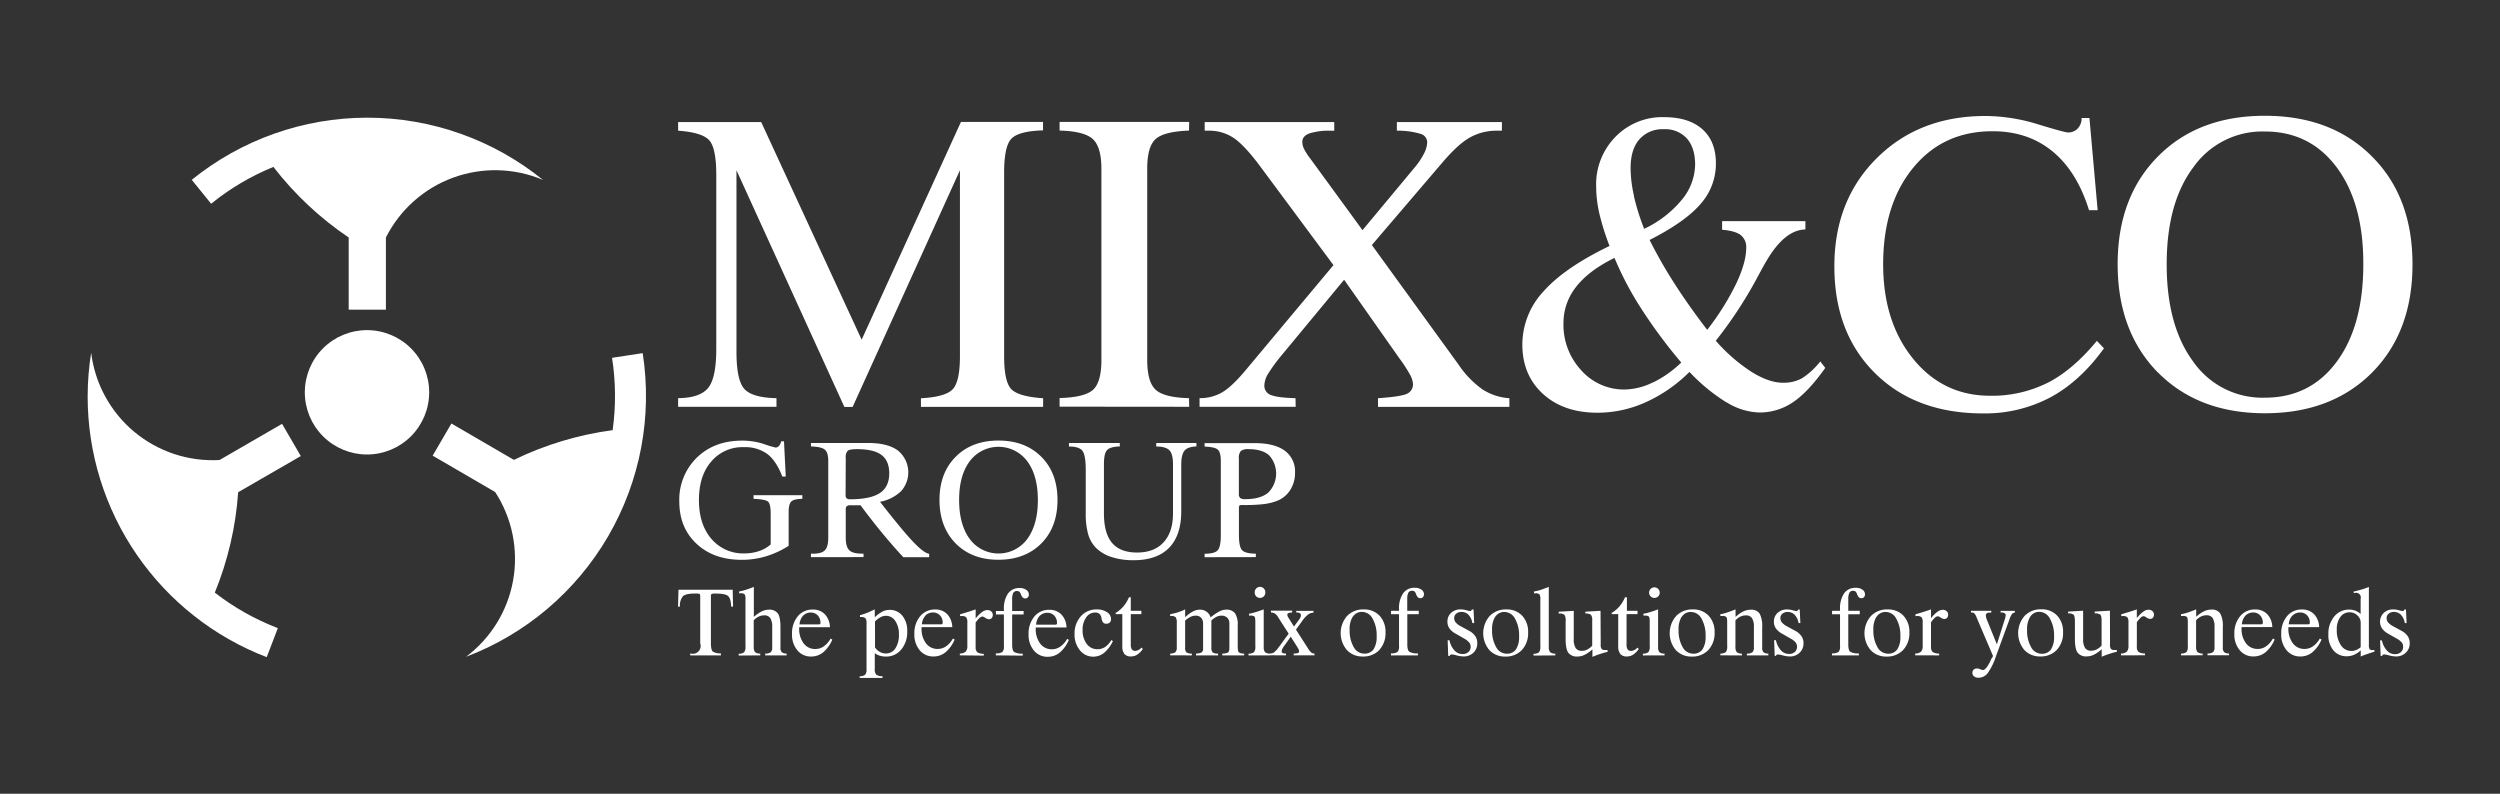
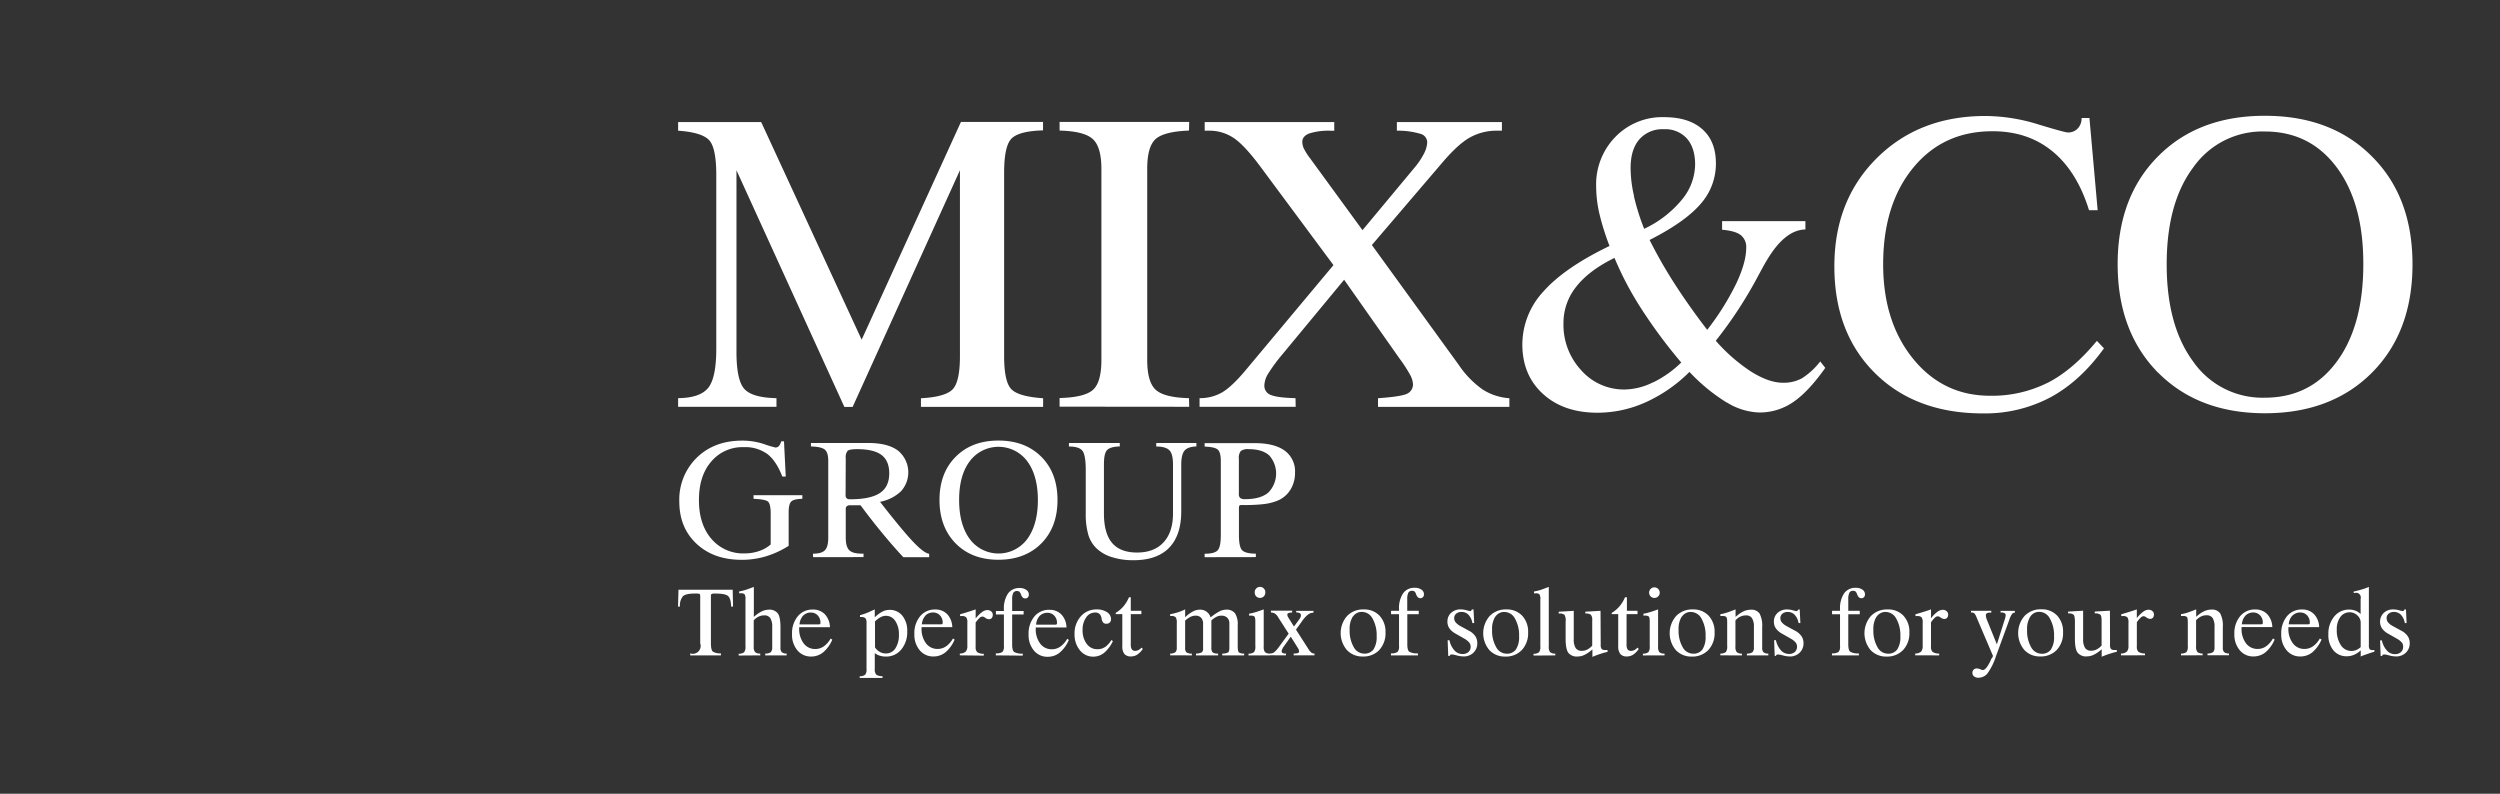
<svg xmlns="http://www.w3.org/2000/svg" id="Livello_1" data-name="Livello 1" viewBox="0 0 800 254">
  <rect x="0" y="0" width="800" height="254" fill="#333333" stroke="none" />
  <defs>
    <style>.cls-1{fill:none;}.cls-2{clip-path:url(#clip-path);}.cls-3{fill:#fff;}.cls-4{clip-path:url(#clip-path-2);}</style>
    <clipPath id="clip-path">
      <path class="cls-1" d="M195.86,114.5a79.47,79.47,0,0,1,.19,23.15,103.48,103.48,0,0,0-31.6,9.51l-20-11.64-6,10.29,20,11.64a39.16,39.16,0,0,1-9.33,52.73A89.28,89.28,0,0,0,205.66,113ZM28.05,126.91V127a89.32,89.32,0,0,0,57.3,83.29L88.91,201a79,79,0,0,1-20.17-11.36,103.64,103.64,0,0,0,7.47-32.13l20.05-11.57-6-10.31-20,11.57a39.16,39.16,0,0,1-41.09-34.33,89.37,89.37,0,0,0-1.12,14m69.49-1.34a19.9,19.9,0,1,0,19.9-19.89,19.9,19.9,0,0,0-19.9,19.89M61.32,57.49l6.24,7.71A79.08,79.08,0,0,1,87.49,53.41,103.63,103.63,0,0,0,111.58,76V99.1h11.91V76a39.15,39.15,0,0,1,50.27-18.42,89.29,89.29,0,0,0-112.44,0" />
    </clipPath>
    <clipPath id="clip-path-2">
      <rect class="cls-1" x="28.05" y="37.07" width="743.9" height="179.87" />
    </clipPath>
  </defs>
  <title>Tavola disegno 1 copia 2</title>
  <g class="cls-2">
-     <rect class="cls-3" x="28.05" y="37.58" width="184.1" height="172.67" />
-   </g>
+     </g>
  <g class="cls-4">
    <path class="cls-3" d="M762.28,209.9a.61.61,0,0,1,.23-.37,1,1,0,0,1,.5-.11,9.4,9.4,0,0,1,1.54.32,9,9,0,0,0,2.16.32,4.35,4.35,0,0,0,3.16-1.2,4.06,4.06,0,0,0,1.24-3.05,3.91,3.91,0,0,0-.66-2.26,5.53,5.53,0,0,0-2-1.71l-2.65-1.44a5.4,5.4,0,0,1-1.6-1.22,2.22,2.22,0,0,1-.49-1.39,1.78,1.78,0,0,1,.65-1.41,2.53,2.53,0,0,1,1.69-.56,3.07,3.07,0,0,1,2.26.93,5,5,0,0,1,1.23,2.63h.57l-.2-4.35h-.49a.85.85,0,0,1-.25.39.52.52,0,0,1-.36.13,9.69,9.69,0,0,1-1.11-.27,7,7,0,0,0-1.87-.27,4.31,4.31,0,0,0-3,1.09,3.93,3.93,0,0,0-.57,5,5.7,5.7,0,0,0,2,1.71l2.7,1.54a5.81,5.81,0,0,1,1.65,1.29A2.14,2.14,0,0,1,769,207a2.18,2.18,0,0,1-.71,1.68,2.74,2.74,0,0,1-1.9.65,3.44,3.44,0,0,1-2.58-1.15,7,7,0,0,1-1.6-3.25h-.58l.18,5Zm-6.47,0c1.82-.67,3.15-1.12,4-1.35v-.52h-.52a1.36,1.36,0,0,1-1-.27,2.21,2.21,0,0,1-.25-1.33V187.81a19,19,0,0,1-2.11.77c-.82.25-1.73.49-2.74.72v.45h.33a1.51,1.51,0,0,1,1.88,1.88v4.86a4.91,4.91,0,0,0-1.65-1.06,5.54,5.54,0,0,0-2-.36,6,6,0,0,0-4.79,2.21,8.58,8.58,0,0,0-1.88,5.73,7.61,7.61,0,0,0,1.6,5.09A5.36,5.36,0,0,0,751,210a5.77,5.77,0,0,0,2.3-.47,7.2,7.2,0,0,0,2.13-1.42v2ZM754,208a4.17,4.17,0,0,1-1.52.31,4,4,0,0,1-3.42-1.87,8.65,8.65,0,0,1-1.29-5,6.47,6.47,0,0,1,1.14-4,3.62,3.62,0,0,1,3-1.51,3.46,3.46,0,0,1,2.44,1,3.07,3.07,0,0,1,1.07,2.25v7.9A5.17,5.17,0,0,1,754,208m-20.4-11a3.28,3.28,0,0,1,2.48-1,2.91,2.91,0,0,1,2.2.92,3.3,3.3,0,0,1,.86,2.32.66.66,0,0,1-.11.45,1.38,1.38,0,0,1-.7.1H732.4a4.56,4.56,0,0,1,1.15-2.8m6.58,9.84a4.66,4.66,0,0,1-2.67.83,4.51,4.51,0,0,1-3.75-1.81,7.6,7.6,0,0,1-1.42-4.84v-.33h9.84a6.25,6.25,0,0,0-1.63-4.14,5.18,5.18,0,0,0-3.87-1.5,6,6,0,0,0-4.8,2.16,8.51,8.51,0,0,0-1.83,5.69,7.65,7.65,0,0,0,1.7,5.18,5.54,5.54,0,0,0,4.42,2,6,6,0,0,0,3.84-1.34,10.89,10.89,0,0,0,2.93-4.07l-.55-.33a7.67,7.67,0,0,1-2.21,2.51M718.55,197a3.31,3.31,0,0,1,2.48-1,2.89,2.89,0,0,1,2.2.92,3.26,3.26,0,0,1,.87,2.32.61.61,0,0,1-.12.45,1.33,1.33,0,0,1-.69.1H717.4a4.61,4.61,0,0,1,1.15-2.8m6.59,9.84a4.66,4.66,0,0,1-2.67.83,4.54,4.54,0,0,1-3.76-1.81A7.65,7.65,0,0,1,717.3,201v-.33h9.84a6.25,6.25,0,0,0-1.63-4.14,5.18,5.18,0,0,0-3.87-1.5,6,6,0,0,0-4.8,2.16,8.46,8.46,0,0,0-1.84,5.69,7.65,7.65,0,0,0,1.71,5.18,5.51,5.51,0,0,0,4.41,2,6,6,0,0,0,3.85-1.34,10.87,10.87,0,0,0,2.92-4.07l-.55-.33a7.65,7.65,0,0,1-2.2,2.51m-20.3,2.86v-.57a2.44,2.44,0,0,1-1.67-.48,2.68,2.68,0,0,1-.42-1.77v-8.38a4.92,4.92,0,0,1,1.56-1.2,4,4,0,0,1,1.74-.4,2.26,2.26,0,0,1,2,.87,5.35,5.35,0,0,1,.6,2.92v6.37a2.16,2.16,0,0,1-.46,1.62,2.89,2.89,0,0,1-1.78.44v.58h6.86v-.58a2.35,2.35,0,0,1-1.55-.43,2,2,0,0,1-.42-1.45v-6.52a8.47,8.47,0,0,0-.83-4.41,3.14,3.14,0,0,0-2.81-1.23,5.56,5.56,0,0,0-2.39.55,10.16,10.16,0,0,0-2.49,1.76V195c-1.22.49-2.2.85-2.93,1.08a12.54,12.54,0,0,1-1.93.46v.58h.58a1.93,1.93,0,0,1,1.29.29c.21.2.31.76.31,1.68v7.67a2.86,2.86,0,0,1-.43,1.9,2.73,2.73,0,0,1-1.75.48v.57Zm-18.45,0v-.58a3.69,3.69,0,0,1-2.09-.52,2.23,2.23,0,0,1-.51-1.72v-7.75a8.54,8.54,0,0,1,1.23-1.48,1.49,1.49,0,0,1,1-.46,2.15,2.15,0,0,1,.86.43,2.11,2.11,0,0,0,1.17.43,1.13,1.13,0,0,0,.88-.38,1.53,1.53,0,0,0,.33-1,1.41,1.41,0,0,0-.49-1.11,1.79,1.79,0,0,0-1.24-.44,3,3,0,0,0-1.75.68,10.56,10.56,0,0,0-2,2V195c-.6.21-1.29.45-2.09.7s-1.76.54-2.89.87v.57h.49a2,2,0,0,1,1.46.39,2.69,2.69,0,0,1,.36,1.7v7.38a2.72,2.72,0,0,1-.51,1.9,2.8,2.8,0,0,1-1.89.62v.58Zm-11.21-14.27-4.86.28v.58a2.83,2.83,0,0,1,1.75.38c.3.26.44.9.44,1.92v8a5.7,5.7,0,0,1-1.58,1.23,3.69,3.69,0,0,1-1.71.42,2.25,2.25,0,0,1-2-.89,5.26,5.26,0,0,1-.62-2.91v-9l-4.81.28v.58h.12a2.33,2.33,0,0,1,1.63.42c.29.28.43,1,.43,2.25v5.43c0,2.17.28,3.65.86,4.45a3.39,3.39,0,0,0,3,1.2,5,5,0,0,0,2.24-.55,10.89,10.89,0,0,0,2.47-1.73v2.4c1-.42,1.9-.76,2.7-1a19.89,19.89,0,0,1,2.15-.59V208h-.76a1.48,1.48,0,0,1-1.13-.33,2.21,2.21,0,0,1-.29-1.39Zm-17,12.54a7.81,7.81,0,0,0,2-5.62,7.47,7.47,0,0,0-1.9-5.36,6.69,6.69,0,0,0-5.07-2,7.09,7.09,0,0,0-5.35,2.12,8.37,8.37,0,0,0-.08,10.88,6.67,6.67,0,0,0,5.07,2.08,7,7,0,0,0,5.34-2.1m-8.47-10.67a3.35,3.35,0,0,1,2.91-1.5A3.88,3.88,0,0,1,656,198a10.92,10.92,0,0,1,1.3,5.67,7.11,7.11,0,0,1-1,4.16,3.44,3.44,0,0,1-3,1.37,3.84,3.84,0,0,1-3.34-2.11,10.45,10.45,0,0,1-1.29-5.51,7.43,7.43,0,0,1,1-4.23m-12.32,13.23c-1.11,2.56-2.06,3.83-2.85,3.83a2.62,2.62,0,0,1-.81-.25,2.94,2.94,0,0,0-1.13-.25,1.36,1.36,0,0,0-1,.39,1.33,1.33,0,0,0-.39,1,1.39,1.39,0,0,0,.53,1.15,2.28,2.28,0,0,0,1.44.42,3.69,3.69,0,0,0,2.89-1.43,19.51,19.51,0,0,0,2.67-5.42l4.31-11.77a6.33,6.33,0,0,1,.87-1.81,1.11,1.11,0,0,1,.88-.38h0v-.58h-4.57V196h.28a1.87,1.87,0,0,1,1,.22.75.75,0,0,1,.35.67,2.88,2.88,0,0,1-.1.63,7,7,0,0,1-.27.92L639,206.19l-3.09-7.61a6.06,6.06,0,0,1-.33-.91,3.1,3.1,0,0,1-.1-.75.74.74,0,0,1,.32-.68,2.09,2.09,0,0,1,1.08-.21h.33v-.58h-6.49V196l.15,0h.12a1.16,1.16,0,0,1,.81.3,3.94,3.94,0,0,1,.71,1.28l5.25,12.32c-.07.15-.16.37-.28.65m-16.95-.83v-.58a3.67,3.67,0,0,1-2.09-.52,2.19,2.19,0,0,1-.52-1.72v-7.75a8.51,8.51,0,0,1,1.24-1.48,1.49,1.49,0,0,1,1-.46,2.17,2.17,0,0,1,.87.43,2.09,2.09,0,0,0,1.16.43,1.15,1.15,0,0,0,.89-.38,1.53,1.53,0,0,0,.33-1,1.44,1.44,0,0,0-.49-1.11,1.82,1.82,0,0,0-1.25-.44,3,3,0,0,0-1.74.68,10.29,10.29,0,0,0-2,2V195c-.59.21-1.29.45-2.08.7s-1.76.54-2.9.87v.57h.49a2,2,0,0,1,1.46.39,2.69,2.69,0,0,1,.36,1.7v7.38a2.78,2.78,0,0,1-.5,1.9,2.85,2.85,0,0,1-1.9.62v.58ZM609,208a7.81,7.81,0,0,0,2-5.62,7.47,7.47,0,0,0-1.9-5.36,6.69,6.69,0,0,0-5.08-2,7.08,7.08,0,0,0-5.34,2.12,8.38,8.38,0,0,0-.09,10.88,6.69,6.69,0,0,0,5.08,2.08A7,7,0,0,0,609,208m-8.47-10.67a3.33,3.33,0,0,1,2.91-1.5,3.86,3.86,0,0,1,3.37,2.15,10.82,10.82,0,0,1,1.31,5.67,7.11,7.11,0,0,1-1,4.16,3.47,3.47,0,0,1-3,1.37,3.83,3.83,0,0,1-3.34-2.11,10.45,10.45,0,0,1-1.3-5.51,7.43,7.43,0,0,1,1-4.23m-5.64,12.4,0-.64a5.12,5.12,0,0,1-2.76-.53c-.42-.34-.63-1.11-.63-2.33v-9.67h3.67v-1.1h-3.67v-3.63a4.57,4.57,0,0,1,.36-2.17,1.27,1.27,0,0,1,1.2-.6,1.2,1.2,0,0,1,.73.2,2,2,0,0,1,.51.84,2.93,2.93,0,0,0,.63,1.07,1.19,1.19,0,0,0,.79.26,1.05,1.05,0,0,0,.81-.35,1.28,1.28,0,0,0,.32-.89,1.79,1.79,0,0,0-.82-1.5,3.53,3.53,0,0,0-2.13-.59,4.38,4.38,0,0,0-3.74,1.77,8.64,8.64,0,0,0-1.3,5.12v.47h-2.55v1.1h2.55V206.8a2.43,2.43,0,0,1-.49,1.83,3.57,3.57,0,0,1-2.09.45v.64Zm-26.55.18a.57.57,0,0,1,.23-.37.94.94,0,0,1,.49-.11,9.23,9.23,0,0,1,1.55.32,8.89,8.89,0,0,0,2.16.32,4.35,4.35,0,0,0,3.16-1.2,4.06,4.06,0,0,0,1.24-3.05,3.91,3.91,0,0,0-.66-2.26,5.53,5.53,0,0,0-2-1.71l-2.65-1.44a5.4,5.4,0,0,1-1.6-1.22,2.17,2.17,0,0,1-.49-1.39,1.78,1.78,0,0,1,.65-1.41,2.53,2.53,0,0,1,1.69-.56,3,3,0,0,1,2.25.93,5,5,0,0,1,1.23,2.63h.58l-.21-4.35h-.49a.93.93,0,0,1-.24.39.53.53,0,0,1-.36.13,9.69,9.69,0,0,1-1.11-.27,7,7,0,0,0-1.87-.27,4.34,4.34,0,0,0-3,1.09,3.67,3.67,0,0,0-1.19,2.82,3.74,3.74,0,0,0,.62,2.14,5.84,5.84,0,0,0,2,1.71l2.69,1.54a5.73,5.73,0,0,1,1.66,1.29,2.3,2.3,0,0,1-.25,3,2.69,2.69,0,0,1-1.89.65,3.44,3.44,0,0,1-2.58-1.15,6.89,6.89,0,0,1-1.6-3.25h-.58l.18,5Zm-10.86-.18v-.57a2.44,2.44,0,0,1-1.67-.48,2.68,2.68,0,0,1-.42-1.77v-8.38a4.81,4.81,0,0,1,1.56-1.2,4,4,0,0,1,1.74-.4,2.22,2.22,0,0,1,2,.87,5.25,5.25,0,0,1,.61,2.92v6.37a2.16,2.16,0,0,1-.46,1.62,2.91,2.91,0,0,1-1.78.44v.58h6.86v-.58a2.35,2.35,0,0,1-1.55-.43,2,2,0,0,1-.42-1.45v-6.52a8.47,8.47,0,0,0-.83-4.41,3.15,3.15,0,0,0-2.82-1.23,5.55,5.55,0,0,0-2.38.55,10.16,10.16,0,0,0-2.49,1.76V195c-1.23.49-2.2.85-2.94,1.08a12.44,12.44,0,0,1-1.92.46v.58h.58a1.93,1.93,0,0,1,1.29.29c.21.2.31.76.31,1.68v7.67a2.86,2.86,0,0,1-.43,1.9,2.73,2.73,0,0,1-1.75.48v.57ZM546.67,208a7.82,7.82,0,0,0,2-5.62,7.48,7.48,0,0,0-1.91-5.36,6.69,6.69,0,0,0-5.07-2,7.07,7.07,0,0,0-5.34,2.12,8.38,8.38,0,0,0-.09,10.88,6.69,6.69,0,0,0,5.07,2.08,7,7,0,0,0,5.34-2.1m-8.46-10.67a3.33,3.33,0,0,1,2.9-1.5,3.88,3.88,0,0,1,3.38,2.15,10.82,10.82,0,0,1,1.3,5.67,7.19,7.19,0,0,1-1,4.16,3.47,3.47,0,0,1-3,1.37,3.84,3.84,0,0,1-3.35-2.11,10.45,10.45,0,0,1-1.29-5.51,7.35,7.35,0,0,1,1-4.23m-9.94-6.48a1.71,1.71,0,0,0,2.4,0,1.66,1.66,0,0,0,.5-1.21,1.71,1.71,0,0,0-1.7-1.69,1.7,1.7,0,0,0-1.2,2.9m4.44,18.88v-.58a2.4,2.4,0,0,1-1.64-.44,2.71,2.71,0,0,1-.42-1.8V195c-1,.37-1.89.68-2.69.91a14.23,14.23,0,0,1-2,.48V197h.49a1.8,1.8,0,0,1,1.23.29c.2.19.29.75.29,1.68v7.82a2.8,2.8,0,0,1-.43,1.9,2.63,2.63,0,0,1-1.75.47v.58Zm-14.82-13.2v10.22a3.92,3.92,0,0,0,.67,2.52,2.61,2.61,0,0,0,2.1.8,3.72,3.72,0,0,0,2-.57,6.67,6.67,0,0,0,1.8-1.83l-.4-.43a4.1,4.1,0,0,1-1,.78,2.39,2.39,0,0,1-1.05.26,1.26,1.26,0,0,1-1.13-.48,3.05,3.05,0,0,1-.32-1.66v-9.61H524v-1.07h-3.39v-4.33H520a11.17,11.17,0,0,1-1.76,2.9,9.77,9.77,0,0,1-2.5,2.1v.4Zm-5.66-1.07-4.86.28v.58a2.87,2.87,0,0,1,1.76.38,2.77,2.77,0,0,1,.44,1.92v8a5.85,5.85,0,0,1-1.58,1.23,3.72,3.72,0,0,1-1.71.42,2.25,2.25,0,0,1-2-.89,5.18,5.18,0,0,1-.62-2.91v-9l-4.81.28v.58H499a2.36,2.36,0,0,1,1.64.42A3.68,3.68,0,0,1,501,199v5.43c0,2.17.29,3.65.86,4.45a3.41,3.41,0,0,0,3,1.2,5.06,5.06,0,0,0,2.24-.55,10.89,10.89,0,0,0,2.47-1.73v2.4c1-.42,1.89-.76,2.69-1a20.54,20.54,0,0,1,2.15-.59V208h-.75a1.51,1.51,0,0,1-1.14-.33,2.28,2.28,0,0,1-.29-1.39Zm-14.47,14.27v-.57a2.44,2.44,0,0,1-1.67-.48,2.68,2.68,0,0,1-.42-1.77V187.81q-1.56.6-2.73,1a15.91,15.91,0,0,1-2,.47v.58h.49a1.81,1.81,0,0,1,1.24.3,2.81,2.81,0,0,1,.3,1.67v15a2.86,2.86,0,0,1-.43,1.9,2.73,2.73,0,0,1-1.75.48v.57ZM487,208a7.86,7.86,0,0,0,2-5.62,7.48,7.48,0,0,0-1.91-5.36,6.67,6.67,0,0,0-5.07-2,7.08,7.08,0,0,0-5.34,2.12,8.38,8.38,0,0,0-.09,10.88,6.69,6.69,0,0,0,5.07,2.08A7,7,0,0,0,487,208m-8.47-10.67a3.33,3.33,0,0,1,2.9-1.5,3.88,3.88,0,0,1,3.38,2.15,10.82,10.82,0,0,1,1.3,5.67,7.19,7.19,0,0,1-1,4.16,3.47,3.47,0,0,1-3,1.37,3.82,3.82,0,0,1-3.34-2.11,10.36,10.36,0,0,1-1.3-5.51,7.43,7.43,0,0,1,1-4.23M463.9,209.9a.61.61,0,0,1,.23-.37,1,1,0,0,1,.5-.11,9.43,9.43,0,0,1,1.55.32,8.88,8.88,0,0,0,2.15.32,4.37,4.37,0,0,0,3.17-1.2,4.08,4.08,0,0,0,1.23-3.05,4,4,0,0,0-.65-2.26,5.53,5.53,0,0,0-2-1.71l-2.65-1.44a5.27,5.27,0,0,1-1.6-1.22,2.17,2.17,0,0,1-.49-1.39,1.78,1.78,0,0,1,.65-1.41,2.51,2.51,0,0,1,1.69-.56,3,3,0,0,1,2.25.93,5,5,0,0,1,1.23,2.63h.58l-.21-4.35H471a.93.93,0,0,1-.24.39.56.56,0,0,1-.37.13,9.82,9.82,0,0,1-1.1-.27,7.1,7.1,0,0,0-1.87-.27,4.34,4.34,0,0,0-3.05,1.09,3.67,3.67,0,0,0-1.19,2.82,3.74,3.74,0,0,0,.62,2.14,5.84,5.84,0,0,0,2,1.71l2.69,1.54a5.81,5.81,0,0,1,1.65,1.29,2.08,2.08,0,0,1,.47,1.36,2.18,2.18,0,0,1-.71,1.68,2.72,2.72,0,0,1-1.9.65,3.43,3.43,0,0,1-2.57-1.15,6.8,6.8,0,0,1-1.6-3.25h-.58l.18,5Zm-10.16-.18v-.64a5.14,5.14,0,0,1-2.77-.53c-.42-.34-.63-1.11-.63-2.33v-9.67H454v-1.1h-3.68v-3.63a4.57,4.57,0,0,1,.36-2.17,1.29,1.29,0,0,1,1.2-.6,1.18,1.18,0,0,1,.73.2,1.83,1.83,0,0,1,.51.84,2.93,2.93,0,0,0,.63,1.07,1.22,1.22,0,0,0,.8.26,1,1,0,0,0,.8-.35,1.23,1.23,0,0,0,.32-.89,1.77,1.77,0,0,0-.82-1.5,3.53,3.53,0,0,0-2.13-.59,4.35,4.35,0,0,0-3.73,1.77,8.57,8.57,0,0,0-1.3,5.12v.47h-2.55v1.1h2.55V206.8a2.47,2.47,0,0,1-.49,1.83,3.6,3.6,0,0,1-2.09.45v.64ZM441.36,208a7.82,7.82,0,0,0,2-5.62,7.48,7.48,0,0,0-1.91-5.36,6.69,6.69,0,0,0-5.07-2,7.05,7.05,0,0,0-5.34,2.12A8.35,8.35,0,0,0,431,208a6.67,6.67,0,0,0,5.07,2.08,7,7,0,0,0,5.34-2.1m-8.46-10.67a3.32,3.32,0,0,1,2.9-1.5,3.88,3.88,0,0,1,3.38,2.15,10.82,10.82,0,0,1,1.3,5.67,7.19,7.19,0,0,1-1,4.16,3.47,3.47,0,0,1-3,1.37,3.84,3.84,0,0,1-3.35-2.11,10.45,10.45,0,0,1-1.29-5.51,7.35,7.35,0,0,1,1-4.23m-21.37,12.4v-.58h-.24a1.69,1.69,0,0,1-.86-.18.58.58,0,0,1-.29-.52,1.81,1.81,0,0,1,.18-.69,3.94,3.94,0,0,1,.49-.85l2.25-3.15,2.32,3.69a3,3,0,0,1,.25.54,1.66,1.66,0,0,1,.09.46.54.54,0,0,1-.36.54,3.82,3.82,0,0,1-1.37.16v.58h6.65v-.58h-.07a1.52,1.52,0,0,1-1-.36,5.3,5.3,0,0,1-1-1.29l-3.85-6,2-2.78a9.28,9.28,0,0,1,1.9-2.07,3.06,3.06,0,0,1,1.71-.58v-.58h-5.53V196a2.19,2.19,0,0,1,1.15.22.79.79,0,0,1,.35.73,1.62,1.62,0,0,1-.14.57,3,3,0,0,1-.38.67l-1.7,2.3-1.79-2.85a3.25,3.25,0,0,1-.25-.49,1.54,1.54,0,0,1-.08-.46.49.49,0,0,1,.31-.48,3.91,3.91,0,0,1,1.23-.21v-.58h-6.79V196a2.51,2.51,0,0,1,1.29.35,3.31,3.31,0,0,1,1,1.15l3.38,5.27-3.13,4.28a8.42,8.42,0,0,1-1.48,1.65,1.87,1.87,0,0,1-1.12.41h-.2v.58ZM402,190.84a1.65,1.65,0,0,0,1.21.49,1.63,1.63,0,0,0,1.2-.49,1.65,1.65,0,0,0,.49-1.21,1.7,1.7,0,1,0-3.39,0,1.65,1.65,0,0,0,.49,1.21m4.45,18.88v-.58a2.4,2.4,0,0,1-1.64-.44,2.71,2.71,0,0,1-.42-1.8V195c-1,.37-1.9.68-2.69.91a14.55,14.55,0,0,1-2,.48V197h.49a1.76,1.76,0,0,1,1.22.29q.3.28.3,1.68v7.82a2.8,2.8,0,0,1-.43,1.9,2.67,2.67,0,0,1-1.75.47v.58Zm-25.06,0v-.57a2.92,2.92,0,0,1-1.74-.4,1.93,1.93,0,0,1-.41-1.46v-8.68a7.28,7.28,0,0,1,1.73-1.22,3.67,3.67,0,0,1,1.6-.38,2.31,2.31,0,0,1,1.79.68,2.71,2.71,0,0,1,.63,1.92v7.88a1.46,1.46,0,0,1-.44,1.26,3.86,3.86,0,0,1-1.83.39v.58h7.07v-.58a2.75,2.75,0,0,1-1.74-.37,2.35,2.35,0,0,1-.41-1.69v-8.53a7.09,7.09,0,0,1,1.67-1.19,3.58,3.58,0,0,1,1.51-.35,2.61,2.61,0,0,1,1.9.66,2.46,2.46,0,0,1,.68,1.85v7.74c0,.81-.14,1.32-.41,1.52a3.73,3.73,0,0,1-1.86.36v.58h7v-.58a2.74,2.74,0,0,1-1.69-.38c-.25-.23-.37-.89-.37-2v-6.7a6.42,6.42,0,0,0-.88-3.83,3.39,3.39,0,0,0-2.88-1.14,4.72,4.72,0,0,0-2.06.54,17.17,17.17,0,0,0-2.86,1.94,3.45,3.45,0,0,0-3.45-2.48,4.8,4.8,0,0,0-2.22.59,10.69,10.69,0,0,0-2.47,1.84V195a15,15,0,0,1-2.26.92,18.48,18.48,0,0,1-2.54.62v.58h.3a2,2,0,0,1,1.47.39,3.32,3.32,0,0,1,.35,1.92v7.73a2.11,2.11,0,0,1-.42,1.52,2.74,2.74,0,0,1-1.7.46v.57Zm-22.25-13.2v10.22a3.92,3.92,0,0,0,.66,2.52,2.62,2.62,0,0,0,2.11.8,3.72,3.72,0,0,0,2-.57,6.65,6.65,0,0,0,1.79-1.83l-.4-.43a3.76,3.76,0,0,1-1,.78,2.33,2.33,0,0,1-1,.26,1.25,1.25,0,0,1-1.12-.48,3,3,0,0,1-.33-1.66v-9.61h3.39v-1.07h-3.39v-4.33h-.58a11.14,11.14,0,0,1-1.75,2.9,9.94,9.94,0,0,1-2.5,2.1v.4Zm-5.55,10.54a4.31,4.31,0,0,1-2.42.69,4.14,4.14,0,0,1-3.42-1.71,7.1,7.1,0,0,1-1.32-4.46,6.71,6.71,0,0,1,1.14-4,3.4,3.4,0,0,1,2.84-1.57,2.06,2.06,0,0,1,1.42.43,2.56,2.56,0,0,1,.67,1.48,2.85,2.85,0,0,0,.53,1.32,1.34,1.34,0,0,0,1,.35,1.51,1.51,0,0,0,1.1-.39,1.43,1.43,0,0,0,.4-1.06,2.64,2.64,0,0,0-1.28-2.24,5.71,5.71,0,0,0-3.3-.88,6.55,6.55,0,0,0-5.09,2.2,8.17,8.17,0,0,0-2,5.68,7.88,7.88,0,0,0,1.7,5.18,5.37,5.37,0,0,0,4.28,2.05,5.46,5.46,0,0,0,3.47-1.22,11.09,11.09,0,0,0,2.82-3.76l-.49-.34a7.49,7.49,0,0,1-2.07,2.29m-20.88-10a3.31,3.31,0,0,1,2.49-1,2.91,2.91,0,0,1,2.2.92,3.3,3.3,0,0,1,.86,2.32.61.61,0,0,1-.12.45,1.31,1.31,0,0,1-.69.1h-5.88a4.61,4.61,0,0,1,1.14-2.8m6.59,9.84a4.66,4.66,0,0,1-2.67.83,4.51,4.51,0,0,1-3.75-1.81,7.6,7.6,0,0,1-1.42-4.84v-.33h9.84a6.25,6.25,0,0,0-1.63-4.14,5.18,5.18,0,0,0-3.87-1.5,6,6,0,0,0-4.8,2.16,8.51,8.51,0,0,0-1.83,5.69,7.65,7.65,0,0,0,1.7,5.18,5.54,5.54,0,0,0,4.41,2,6,6,0,0,0,3.85-1.34,10.89,10.89,0,0,0,2.93-4.07l-.55-.33a7.67,7.67,0,0,1-2.21,2.51m-12,2.86v-.64a5.12,5.12,0,0,1-2.76-.53c-.42-.34-.63-1.11-.63-2.33v-9.67h3.67v-1.1h-3.67v-3.63a4.73,4.73,0,0,1,.35-2.17,1.29,1.29,0,0,1,1.2-.6,1.18,1.18,0,0,1,.73.2,1.92,1.92,0,0,1,.52.84,2.67,2.67,0,0,0,.63,1.07,1.17,1.17,0,0,0,.79.26,1.08,1.08,0,0,0,.81-.35,1.27,1.27,0,0,0,.31-.89,1.77,1.77,0,0,0-.82-1.5,3.48,3.48,0,0,0-2.12-.59,4.37,4.37,0,0,0-3.74,1.77,8.57,8.57,0,0,0-1.3,5.12v.47h-2.55v1.1h2.55V206.8a2.43,2.43,0,0,1-.49,1.83,3.57,3.57,0,0,1-2.09.45v.64Zm-12.47,0v-.58a3.67,3.67,0,0,1-2.09-.52,2.23,2.23,0,0,1-.52-1.72v-7.75a9,9,0,0,1,1.24-1.48,1.49,1.49,0,0,1,1-.46,2.17,2.17,0,0,1,.87.43,2.09,2.09,0,0,0,1.16.43,1.15,1.15,0,0,0,.89-.38,1.53,1.53,0,0,0,.33-1,1.41,1.41,0,0,0-.49-1.11,1.81,1.81,0,0,0-1.24-.44,3,3,0,0,0-1.75.68,10.29,10.29,0,0,0-2,2V195c-.59.21-1.29.45-2.08.7s-1.76.54-2.9.87v.57h.49a2,2,0,0,1,1.46.39,2.67,2.67,0,0,1,.37,1.7v7.38a2.72,2.72,0,0,1-.51,1.9,2.83,2.83,0,0,1-1.9.62v.58ZM296.11,197a3.29,3.29,0,0,1,2.48-1,2.91,2.91,0,0,1,2.2.92,3.26,3.26,0,0,1,.87,2.32.61.61,0,0,1-.12.45,1.35,1.35,0,0,1-.7.1H295a4.61,4.61,0,0,1,1.15-2.8m6.58,9.84a4.63,4.63,0,0,1-2.66.83,4.54,4.54,0,0,1-3.76-1.81,7.65,7.65,0,0,1-1.41-4.84v-.33h9.83a6.29,6.29,0,0,0-1.62-4.14,5.18,5.18,0,0,0-3.87-1.5,6,6,0,0,0-4.8,2.16,8.46,8.46,0,0,0-1.84,5.69,7.7,7.7,0,0,0,1.7,5.18,5.54,5.54,0,0,0,4.42,2,6,6,0,0,0,3.84-1.34,10.89,10.89,0,0,0,2.93-4.07l-.55-.33a7.67,7.67,0,0,1-2.21,2.51M282.4,216.93v-.56a3.37,3.37,0,0,1-2-.48,2.53,2.53,0,0,1-.47-1.83V209a5,5,0,0,0,1.61.82,6.32,6.32,0,0,0,1.94.28,6.15,6.15,0,0,0,4.92-2.25,8.64,8.64,0,0,0,1.91-5.83,7.54,7.54,0,0,0-1.56-5,5.13,5.13,0,0,0-4.14-1.86,5,5,0,0,0-2.25.56,10.6,10.6,0,0,0-2.43,1.82V195c-.68.33-1.41.65-2.2,1s-1.63.59-2.53.87v.58h.3a2,2,0,0,1,1.43.37,2.48,2.48,0,0,1,.36,1.6v14.68a2.64,2.64,0,0,1-.43,1.8,2.77,2.77,0,0,1-1.76.51v.56ZM280,198.86a7.31,7.31,0,0,1,1.77-1.35,3.68,3.68,0,0,1,1.72-.45,3.52,3.52,0,0,1,3,1.65,7.34,7.34,0,0,1,1.16,4.3,7.77,7.77,0,0,1-1.12,4.46,3.54,3.54,0,0,1-3.06,1.64,3.77,3.77,0,0,1-1.92-.5,4.48,4.48,0,0,1-1.54-1.44Zm-23-1.84a3.28,3.28,0,0,1,2.48-1,2.91,2.91,0,0,1,2.2.92,3.25,3.25,0,0,1,.86,2.32c0,.23,0,.38-.11.45a1.38,1.38,0,0,1-.7.1h-5.88a4.61,4.61,0,0,1,1.15-2.8m6.58,9.84a4.66,4.66,0,0,1-2.67.83,4.51,4.51,0,0,1-3.75-1.81,7.66,7.66,0,0,1-1.42-4.84v-.33h9.84a6.25,6.25,0,0,0-1.63-4.14,5.17,5.17,0,0,0-3.86-1.5,6,6,0,0,0-4.81,2.16,8.51,8.51,0,0,0-1.83,5.69,7.7,7.7,0,0,0,1.7,5.18,5.54,5.54,0,0,0,4.42,2,6,6,0,0,0,3.84-1.34,10.89,10.89,0,0,0,2.93-4.07l-.55-.33a7.67,7.67,0,0,1-2.21,2.51m-20.3,2.86v-.57a2.4,2.4,0,0,1-1.66-.48,2.67,2.67,0,0,1-.43-1.77v-8.38a5,5,0,0,1,1.57-1.2,4,4,0,0,1,1.74-.4,2.24,2.24,0,0,1,2,.87,5.33,5.33,0,0,1,.61,2.92v6.37a2.21,2.21,0,0,1-.46,1.62,2.91,2.91,0,0,1-1.78.44v.58h6.85v-.58a2.32,2.32,0,0,1-1.54-.43,1.93,1.93,0,0,1-.43-1.45v-6.52c0-2.16-.28-3.65-.84-4.45a3.38,3.38,0,0,0-2.95-1.19,5.2,5.2,0,0,0-2.25.57,11.29,11.29,0,0,0-2.48,1.74v-9.6c-1.1.42-2,.75-2.79,1a14.68,14.68,0,0,1-1.92.46v.58h.52a1.67,1.67,0,0,1,1.22.31,2.82,2.82,0,0,1,.29,1.66v15a2.8,2.8,0,0,1-.43,1.9,2.69,2.69,0,0,1-1.74.48v.57Zm-12.59,0v-.64a4.54,4.54,0,0,1-2.57-.56c-.42-.35-.63-1.27-.63-2.77V190.87a1.13,1.13,0,0,1,.18-.78,2.77,2.77,0,0,1,1.24-.15c2.18,0,3.55.27,4.12.83s.88,1.67.94,3.35h.61l-.12-5.4H217.12l-.15,5.4h.61a4.75,4.75,0,0,1,.95-3.32c.61-.57,1.85-.86,3.71-.86h.52a2.56,2.56,0,0,1,1.11.13c.13.09.2.36.2.8v15a2.51,2.51,0,0,1-3.19,3.21v.64Z" />
    <path class="cls-3" d="M690.6,119.24q12.92,13,34.19,13t34.25-13Q772,106.19,772,84.58T759,50.05q-12.91-13-34.25-13t-34.19,13q-12.92,13-12.91,34.53t12.91,34.66m11.29-65.68a27,27,0,0,1,22.9-11.48q14.44,0,23,11.48t8.51,31q0,19.68-8.51,31.19t-23,11.51a27,27,0,0,1-22.9-11.51q-8.52-11.51-8.51-31.19t8.51-31m-46.61,68.93a39.79,39.79,0,0,1-18.42,4.15q-15,0-24.6-11.8t-9.61-30.26q0-19.22,9.64-30.93T637.69,42q11.25,0,19.1,6.43t11.7,18.84h2.76l-2.63-29.51h-2.51a4.66,4.66,0,0,1-1.22,3.34,4.15,4.15,0,0,1-3.15,1.29q-1,0-9.68-2.64a57.55,57.55,0,0,0-16.75-2.63q-21.21,0-34.78,13.53T587,85.29q0,21.22,13,34.11t34.56,12.89a44.71,44.71,0,0,0,21.57-5.14q9.55-5.15,17.14-15.69L671,109.08q-7.65,9.26-15.72,13.41m-102.73,6.27A21,21,0,0,0,563,132a18.93,18.93,0,0,0,10.74-3.28q4.89-3.28,10.35-11l-1.61-2.06a23.33,23.33,0,0,1-5.88,5.41,12.32,12.32,0,0,1-6.07,1.41q-4.44,0-10.07-3.5a54.61,54.61,0,0,1-11.41-9.94,135.38,135.38,0,0,0,13.69-21q1.54-2.84,2.19-4l.32-.51q5.85-10,12.48-10.1V70.76H551.07v2.76c2.74.22,4.72.78,5.92,1.67a4.84,4.84,0,0,1,1.8,4.12q0,4.69-3.25,11.54a83.63,83.63,0,0,1-9.23,14.7Q540.66,98.22,536,91a151.4,151.4,0,0,1-8.13-14.21q11.39-5.79,16.3-11.51a19.38,19.38,0,0,0,4.92-13q0-7.07-4.34-10.93t-12.25-3.86a20.86,20.86,0,0,0-15.56,6.3,21.68,21.68,0,0,0-6.17,15.82,39.67,39.67,0,0,0,1,8.62,79.83,79.83,0,0,0,3.28,10.48q-14.4,6.94-21.15,14.56a25,25,0,0,0-6.75,16.94q0,9.84,6.62,15.86t17.49,6a37.51,37.51,0,0,0,15.37-3.35,47.51,47.51,0,0,0,14-9.71,58.19,58.19,0,0,0,11.89,9.78M529,122.33a21.1,21.1,0,0,1-9.07,2.31A18.22,18.22,0,0,1,506,118.5a21.37,21.37,0,0,1-5.69-15.08,18.56,18.56,0,0,1,4.08-11.67q4.09-5.23,12.25-9.22a103.1,103.1,0,0,0,8.52,16.17A163.34,163.34,0,0,0,538,116a34.51,34.51,0,0,1-9,6.37m-6.11-59.64a40.82,40.82,0,0,1-1.1-8.91q0-6,2.8-9.22a9.83,9.83,0,0,1,7.88-3.25,9.29,9.29,0,0,1,7.36,3q2.61,3,2.61,8.36a18,18,0,0,1-4.31,11.28,34.6,34.6,0,0,1-12,9.23,72.68,72.68,0,0,1-3.28-10.45M414.62,130.17l-.06-2.76c-3.81-.09-6.43-.43-7.84-1a3.1,3.1,0,0,1-2.13-3,7.56,7.56,0,0,1,1.1-3.64,54.67,54.67,0,0,1,4.69-6.4l19.74-23.85,17.68,25.14a45.54,45.54,0,0,1,3.35,5.14,7.16,7.16,0,0,1,1,3,3.27,3.27,0,0,1-1.86,3.18c-1.25.62-4.35,1.1-9.33,1.45v2.76H483v-2.76a18.11,18.11,0,0,1-8.52-2.77,30.27,30.27,0,0,1-7.69-7.91L439,78.41l22.64-26.49q5.14-6,8.87-8A17.32,17.32,0,0,1,479,41.82h1.61V39.06H447v2.76a25.27,25.27,0,0,1,7.53,1,2.86,2.86,0,0,1,2.18,2.7,8.67,8.67,0,0,1-1.09,3.73,23.58,23.58,0,0,1-3,4.43L436,73.65l-16.78-23a19.27,19.27,0,0,1-2-3.15,5.24,5.24,0,0,1-.48-2.12q0-1.8,2.22-2.67a20.46,20.46,0,0,1,7-.87h1V39.06H385.5v2.76h1.35a13.93,13.93,0,0,1,8,2.38q3.51,2.38,8.72,9.45l23.14,31.19-28,33.5q-4.56,5.47-7.72,7.27a14.12,14.12,0,0,1-7.13,1.8v2.76Zm-34.08,0-.06-2.76q-7.91-.19-10.64-2.67t-2.73-9.55V54q0-7,2.63-9.45t10.74-2.77l.06-2.76H339.07v2.76q7.85.2,10.61,2.71T352.45,54v61.15q0,7.2-2.71,9.61t-10.67,2.61v2.76Zm-132.07,0v-2.76q-7.71-.14-10.26-2.93t-2.54-12v-58l34.53,75.74h2.64l34.34-75.74V114q0,8.3-2.42,10.67t-10.06,2.77v2.76h39.1v-2.76q-7.73-.52-10.1-2.83T321.32,114V55.26q0-8.67,2.45-11t10-2.54v-2.7H307.5L275.73,108.7,243.58,39.06H217v2.76q7.4.52,9.8,2.9t2.41,11.19v55.68c0,6.21-.86,10.4-2.6,12.54s-4.94,3.23-9.61,3.28v2.76Z" />
-     <path class="cls-3" d="M401.87,178.27v-1.1c-2.26,0-3.74-.41-4.41-1.12s-1-2.33-1-4.83v-8.61a1.59,1.59,0,0,1,.16-.83c.1-.12.36-.17.79-.17h.54a53.71,53.71,0,0,0,6.58-.31,17.47,17.47,0,0,0,4.06-1,8.77,8.77,0,0,0,4.28-3.49,10.12,10.12,0,0,0,1.54-5.6,8.16,8.16,0,0,0-3.3-7q-3.29-2.4-9.63-2.41h-16v1.11c2.12.07,3.51.38,4.18.94s1,1.79,1,3.7v23.7c0,2.49-.33,4.1-1,4.84s-2.06,1.11-4.18,1.11v1.1Zm-5.43-31.45a3.46,3.46,0,0,1,.64-2.52,3.86,3.86,0,0,1,2.47-.57q4.38,0,6.6,2a8.69,8.69,0,0,1-.31,11.91c-1.68,1.4-4.13,2.09-7.34,2.09a2.67,2.67,0,0,1-1.64-.36,1.74,1.74,0,0,1-.42-1.36Zm-50.08-2.59q1.08,1.36,1.08,6.25v13.7a24,24,0,0,0,.79,6.83,10.06,10.06,0,0,0,2.54,4.35,12.37,12.37,0,0,0,5,2.91,22.25,22.25,0,0,0,6.93,1c5,0,8.84-1.32,11.43-4s3.87-6.54,3.87-11.69V148.68c0-2.17.36-3.66,1.06-4.49s2-1.27,3.79-1.33v-1.09H370l0,1.11c2.08,0,3.49.45,4.24,1.24s1.12,2.29,1.12,4.51v15.66q0,5.94-3,9.23t-8.51,3.29q-5.39,0-8-3.1t-2.59-9.53V148.52c0-2.28.33-3.78,1-4.49s2-1.11,4.07-1.17v-1.09H342.06v1.11c2.15,0,3.58.45,4.3,1.35m-40.55,29.66q5.18,5.24,13.7,5.23t13.72-5.23q5.17-5.22,5.17-13.88t-5.17-13.83q-5.18-5.2-13.72-5.2t-13.7,5.2q-5.18,5.2-5.17,13.83t5.17,13.88m4.52-26.31a11.48,11.48,0,0,1,18.38,0q3.41,4.6,3.41,12.43t-3.41,12.49a11.45,11.45,0,0,1-18.38,0q-3.4-4.6-3.41-12.49t3.41-12.43m-34,30.69v-1.1h-.46q-3,0-4.11-1.11c-.75-.74-1.12-2.09-1.12-4.07v-9a1.33,1.33,0,0,1,.32-1,1.61,1.61,0,0,1,1.1-.3h3.32q3.45,4.67,6.87,8.81c2.27,2.76,4.54,5.37,6.81,7.8h8.27v-1.1c-1.08-.11-2.79-1.37-5.1-3.8s-5.86-6.7-10.62-12.82a13.26,13.26,0,0,0,6.73-3.4,9,9,0,0,0-1-13q-3.24-2.41-9.4-2.42H259.5v1.11c2.22.05,3.69.39,4.43,1s1.11,1.81,1.11,3.58V172c0,2-.35,3.33-1.06,4.07s-2,1.11-3.81,1.11h-.67v1.1Zm-5.69-31.65a3.18,3.18,0,0,1,.61-2.36c.4-.35,1.41-.53,3-.53q5.37,0,7.83,1.86t2.48,5.84q0,4.37-3,6.34c-2,1.32-5.16,2-9.55,2a1.58,1.58,0,0,1-1.08-.3,1.38,1.38,0,0,1-.34-1.06ZM252.37,164c0-1.86.28-3,.86-3.54s1.75-.79,3.52-.84v-1.16H241.13v1.16c2.46.1,4,.39,4.59.86s.9,1.77.9,3.88v9.87a10.86,10.86,0,0,1-3.69,2.1,14.35,14.35,0,0,1-4.65.76,13.32,13.32,0,0,1-10.62-4.64q-4-4.64-4-12.42t3.93-12.32A13,13,0,0,1,238,143.09a12.1,12.1,0,0,1,7.52,2.17c1.91,1.46,3.51,3.86,4.82,7.23h1.1l-.56-11.26-.9,0a3.48,3.48,0,0,1-.7,1.47,1.45,1.45,0,0,1-1.11.51,34.11,34.11,0,0,1-3.76-1.13A22,22,0,0,0,237.5,141q-8.91,0-14.51,5.44a18.78,18.78,0,0,0-5.61,14.08q0,8.34,5.52,13.49t14.47,5.13a26.56,26.56,0,0,0,7.77-1.13,28.81,28.81,0,0,0,7.23-3.35Z" />
+     <path class="cls-3" d="M401.87,178.27v-1.1c-2.26,0-3.74-.41-4.41-1.12s-1-2.33-1-4.83v-8.61a1.59,1.59,0,0,1,.16-.83c.1-.12.36-.17.79-.17h.54a53.71,53.71,0,0,0,6.58-.31,17.47,17.47,0,0,0,4.06-1,8.77,8.77,0,0,0,4.28-3.49,10.12,10.12,0,0,0,1.54-5.6,8.16,8.16,0,0,0-3.3-7q-3.29-2.4-9.63-2.41h-16v1.11c2.12.07,3.51.38,4.18.94s1,1.79,1,3.7v23.7c0,2.49-.33,4.1-1,4.84s-2.06,1.11-4.18,1.11v1.1Zm-5.43-31.45a3.46,3.46,0,0,1,.64-2.52,3.86,3.86,0,0,1,2.47-.57q4.38,0,6.6,2a8.69,8.69,0,0,1-.31,11.91c-1.68,1.4-4.13,2.09-7.34,2.09a2.67,2.67,0,0,1-1.64-.36,1.74,1.74,0,0,1-.42-1.36Zm-50.08-2.59q1.08,1.36,1.08,6.25v13.7a24,24,0,0,0,.79,6.83,10.06,10.06,0,0,0,2.54,4.35,12.37,12.37,0,0,0,5,2.91,22.25,22.25,0,0,0,6.93,1c5,0,8.84-1.32,11.43-4s3.87-6.54,3.87-11.69V148.68c0-2.17.36-3.66,1.06-4.49s2-1.27,3.79-1.33v-1.09H370l0,1.11c2.08,0,3.49.45,4.24,1.24s1.12,2.29,1.12,4.51v15.66q0,5.94-3,9.23t-8.51,3.29q-5.39,0-8-3.1t-2.59-9.53V148.52c0-2.28.33-3.78,1-4.49s2-1.11,4.07-1.17v-1.09H342.06v1.11c2.15,0,3.58.45,4.3,1.35m-40.55,29.66q5.18,5.24,13.7,5.23t13.72-5.23q5.17-5.22,5.17-13.88t-5.17-13.83q-5.18-5.2-13.72-5.2t-13.7,5.2q-5.18,5.2-5.17,13.83t5.17,13.88m4.52-26.31a11.48,11.48,0,0,1,18.38,0q3.41,4.6,3.41,12.43t-3.41,12.49a11.45,11.45,0,0,1-18.38,0q-3.4-4.6-3.41-12.49t3.41-12.43m-34,30.69v-1.1h-.46q-3,0-4.11-1.11c-.75-.74-1.12-2.09-1.12-4.07v-9a1.33,1.33,0,0,1,.32-1,1.61,1.61,0,0,1,1.1-.3h3.32q3.45,4.67,6.87,8.81c2.27,2.76,4.54,5.37,6.81,7.8h8.27v-1.1c-1.08-.11-2.79-1.37-5.1-3.8s-5.86-6.7-10.62-12.82a13.26,13.26,0,0,0,6.73-3.4,9,9,0,0,0-1-13q-3.24-2.41-9.4-2.42H259.5v1.11c2.22.05,3.69.39,4.43,1s1.11,1.81,1.11,3.58V172c0,2-.35,3.33-1.06,4.07s-2,1.11-3.81,1.11v1.1Zm-5.69-31.65a3.18,3.18,0,0,1,.61-2.36c.4-.35,1.41-.53,3-.53q5.37,0,7.83,1.86t2.48,5.84q0,4.37-3,6.34c-2,1.32-5.16,2-9.55,2a1.58,1.58,0,0,1-1.08-.3,1.38,1.38,0,0,1-.34-1.06ZM252.37,164c0-1.86.28-3,.86-3.54s1.75-.79,3.52-.84v-1.16H241.13v1.16c2.46.1,4,.39,4.59.86s.9,1.77.9,3.88v9.87a10.86,10.86,0,0,1-3.69,2.1,14.35,14.35,0,0,1-4.65.76,13.32,13.32,0,0,1-10.62-4.64q-4-4.64-4-12.42t3.93-12.32A13,13,0,0,1,238,143.09a12.1,12.1,0,0,1,7.52,2.17c1.91,1.46,3.51,3.86,4.82,7.23h1.1l-.56-11.26-.9,0a3.48,3.48,0,0,1-.7,1.47,1.45,1.45,0,0,1-1.11.51,34.11,34.11,0,0,1-3.76-1.13A22,22,0,0,0,237.5,141q-8.91,0-14.51,5.44a18.78,18.78,0,0,0-5.61,14.08q0,8.34,5.52,13.49t14.47,5.13a26.56,26.56,0,0,0,7.77-1.13,28.81,28.81,0,0,0,7.23-3.35Z" />
  </g>
</svg>